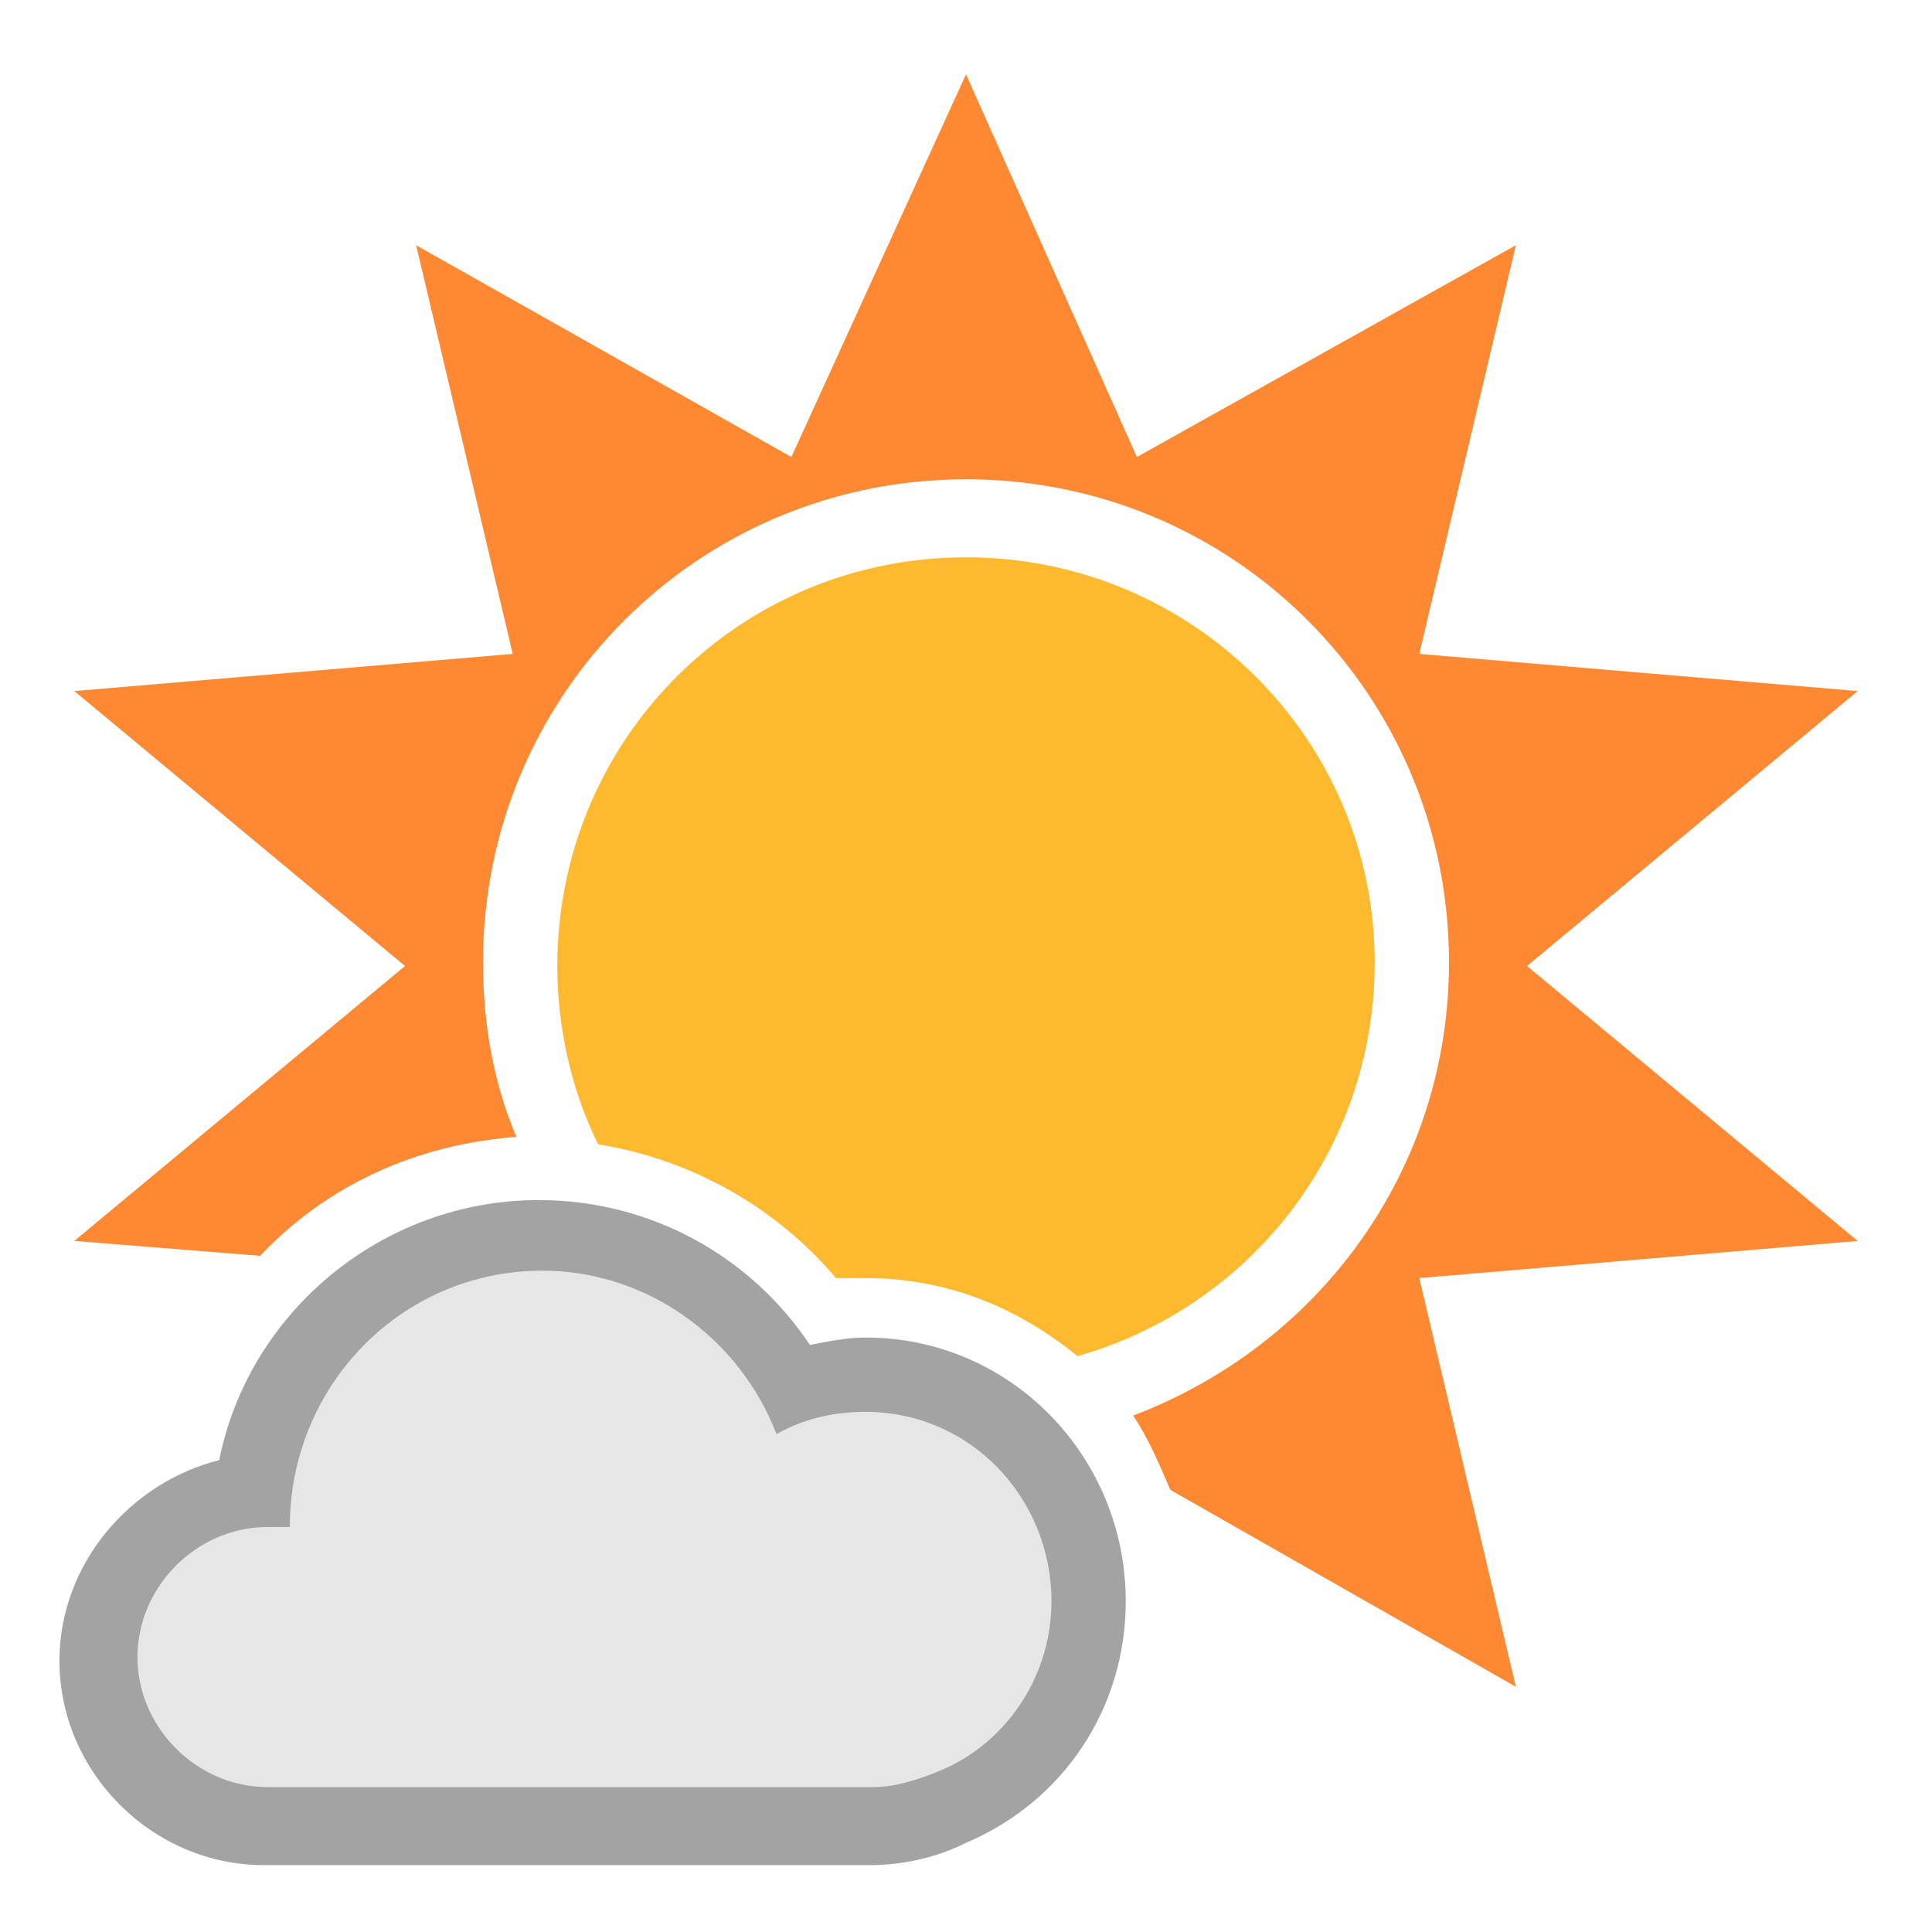
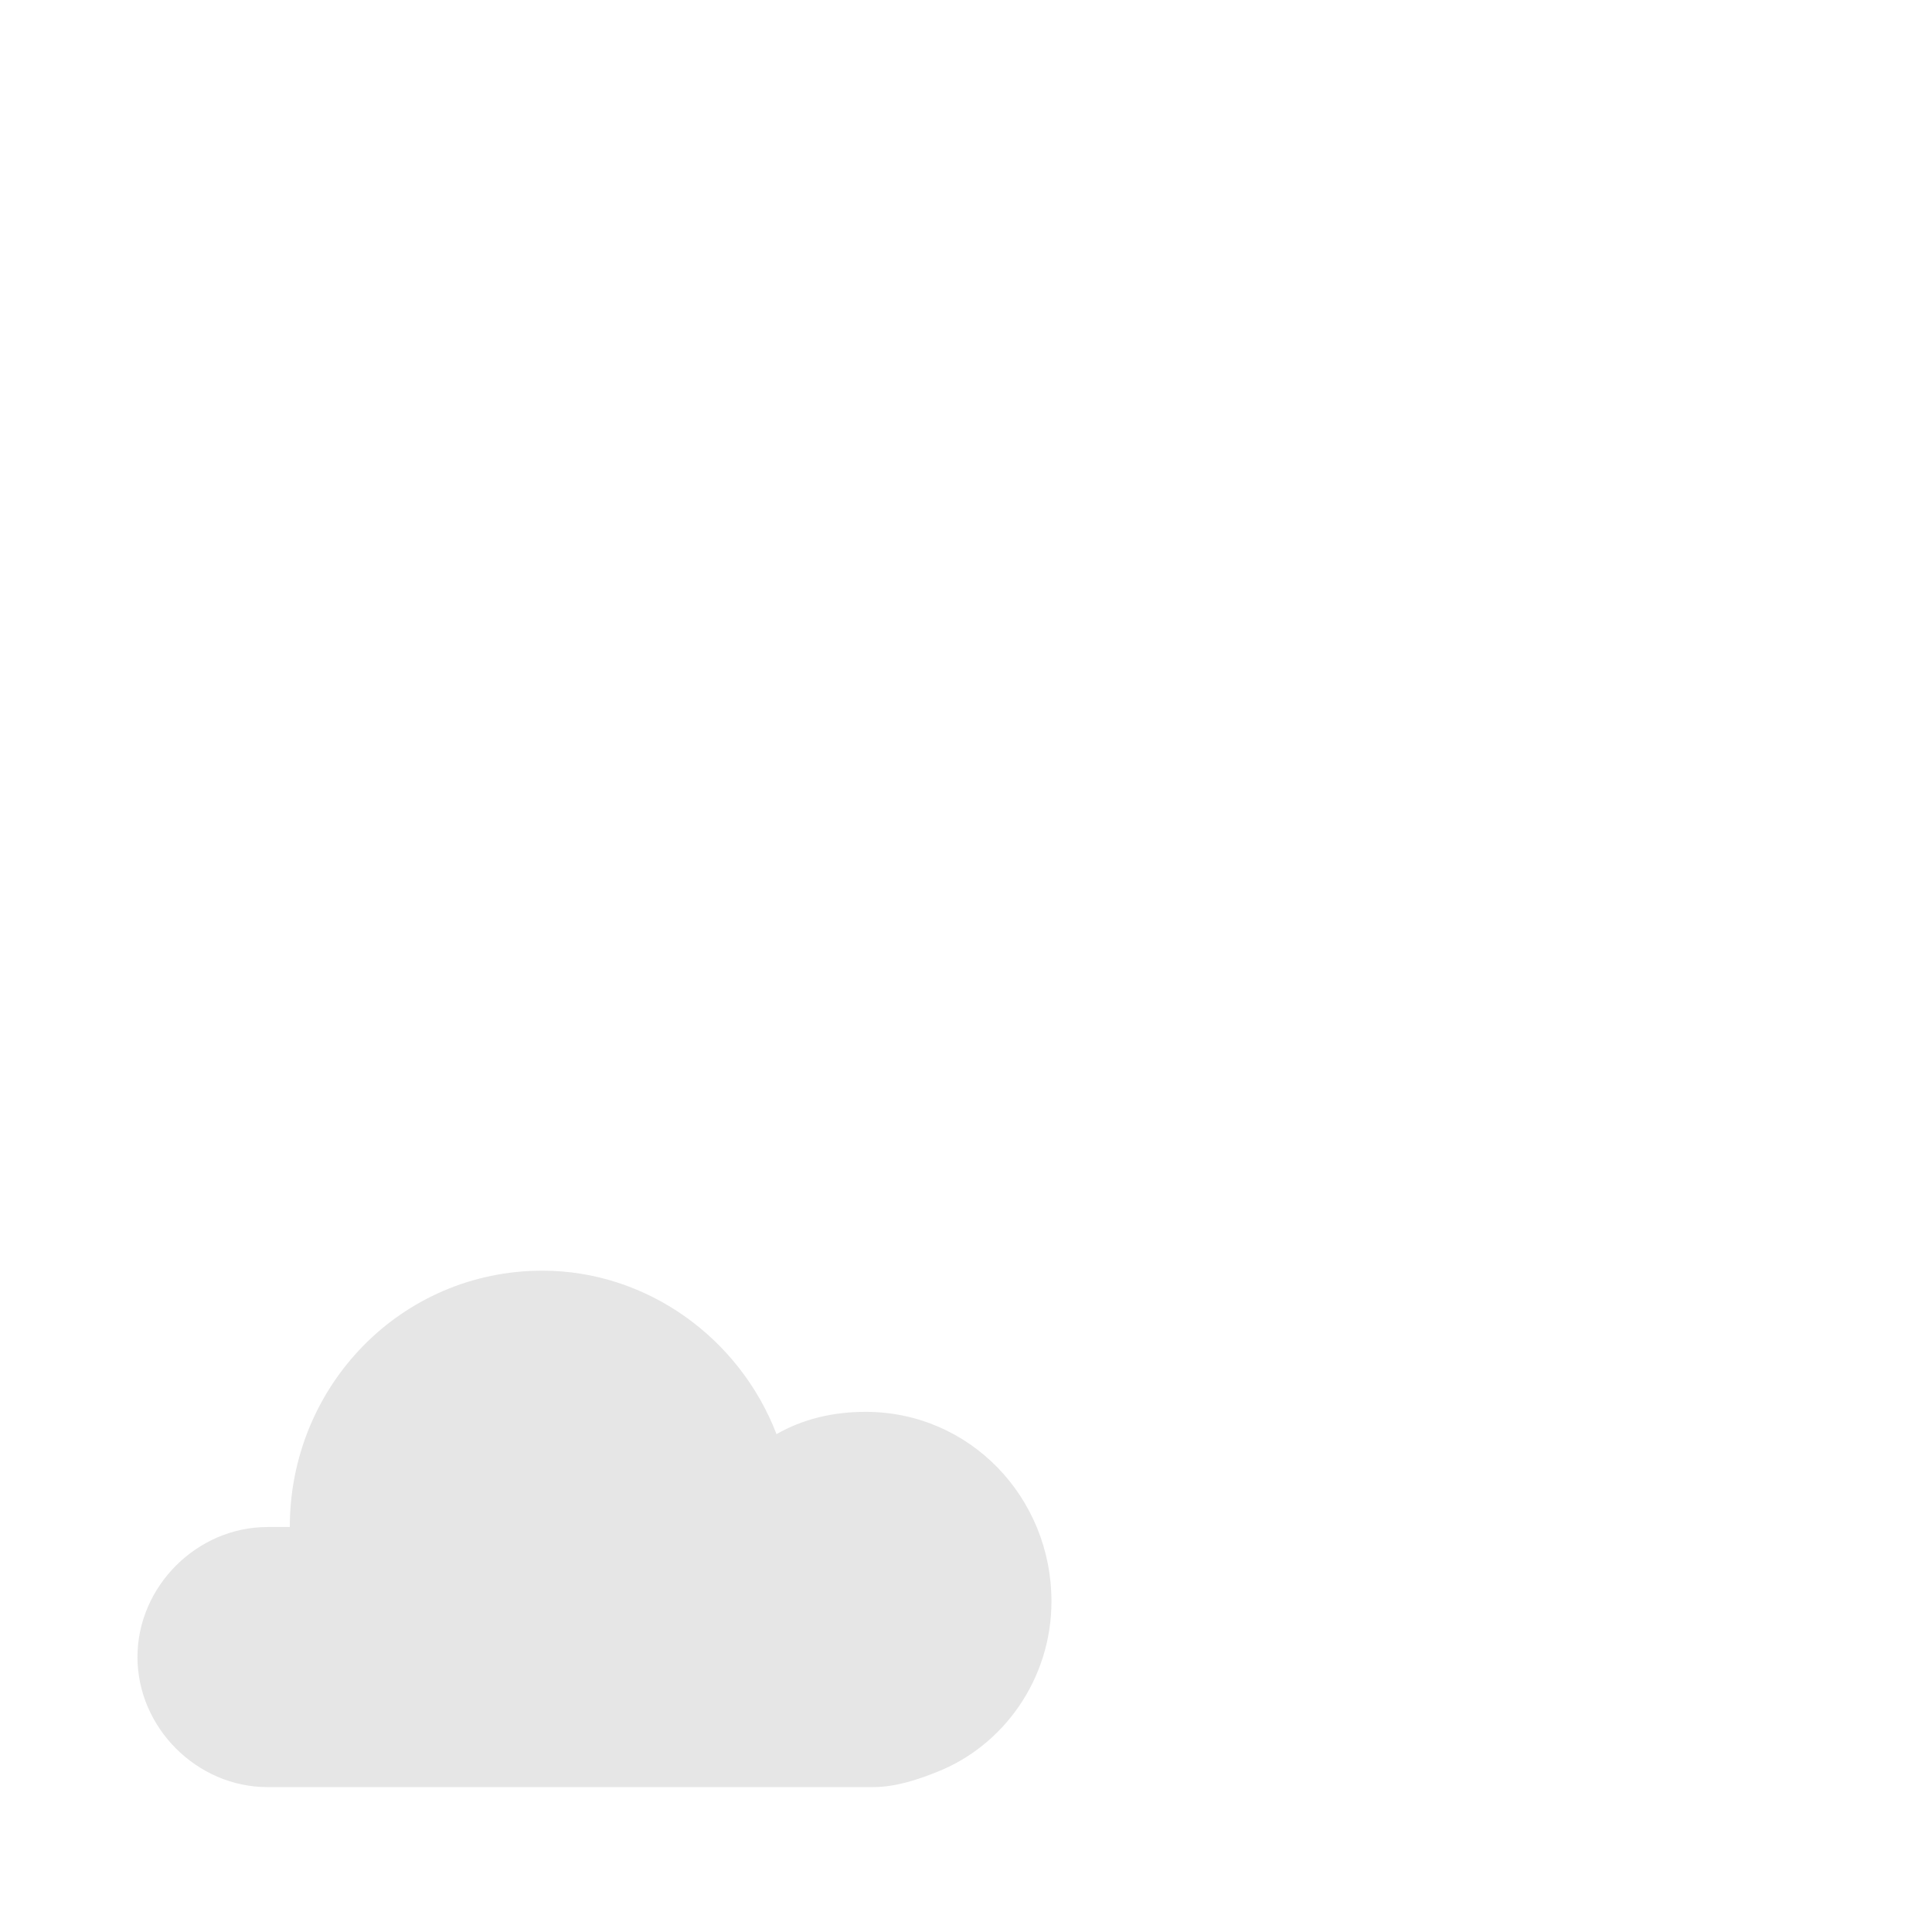
<svg xmlns="http://www.w3.org/2000/svg" version="1.1" id="Layer_1" x="0px" y="0px" viewBox="0 0 52 52" enable-background="new 0 0 52 52" xml:space="preserve">
  <g>
-     <path fill="#A3A3A3" d="M14.5,32.3c-4.2,0-7.8,3-8.6,7c-2.4,0.6-4.3,2.8-4.3,5.4c0,3,2.5,5.5,5.5,5.5h16.3c0.9,0,1.8-0.2,2.6-0.6   c2.6-1.1,4.3-3.6,4.3-6.5c0-3.9-3.1-7.1-7-7.1c-0.5,0-1,0.1-1.5,0.2C20.2,33.8,17.5,32.3,14.5,32.3L14.5,32.3z" />
    <path fill="#E6E6E6" d="M28.3,43.1c0-2.8-2.2-5.1-5-5.1c-0.9,0-1.7,0.2-2.4,0.6c-1-2.6-3.5-4.4-6.3-4.4c-3.8,0-6.8,3.1-6.8,6.9H7.2   c-1.9,0-3.5,1.6-3.5,3.5c0,1.9,1.6,3.5,3.5,3.5h16.3c0.6,0,1.2-0.2,1.7-0.4C27,47,28.3,45.2,28.3,43.1z" />
-     <path fill="#FF8833" d="M41.1,26l8.9-7.4l-11.8-1l2.6-11l-10.2,5.7L26,2l-4.7,10.3L11.2,6.6l2.6,11L2,18.6l8.9,7.4L2,33.4l5,0.4   c1.8-1.9,4.2-3,6.9-3.2c-0.6-1.4-0.9-3-0.9-4.7c0-7.2,5.8-13,13-13s13,5.8,13,13c0,5.6-3.5,10.3-8.5,12.2c0.4,0.6,0.7,1.3,1,2   l9.3,5.3l-2.6-11l11.8-1L41.1,26z" />
-     <path fill="#FFB92F" d="M26,15c-6.1,0-11,4.9-11,11c0,1.7,0.4,3.4,1.1,4.8c2.5,0.4,4.8,1.7,6.4,3.6c0.3,0,0.5,0,0.8,0   c2.2,0,4.1,0.8,5.7,2.1c4.6-1.3,8-5.5,8-10.6C37,19.9,32.1,15,26,15z" />
  </g>
</svg>